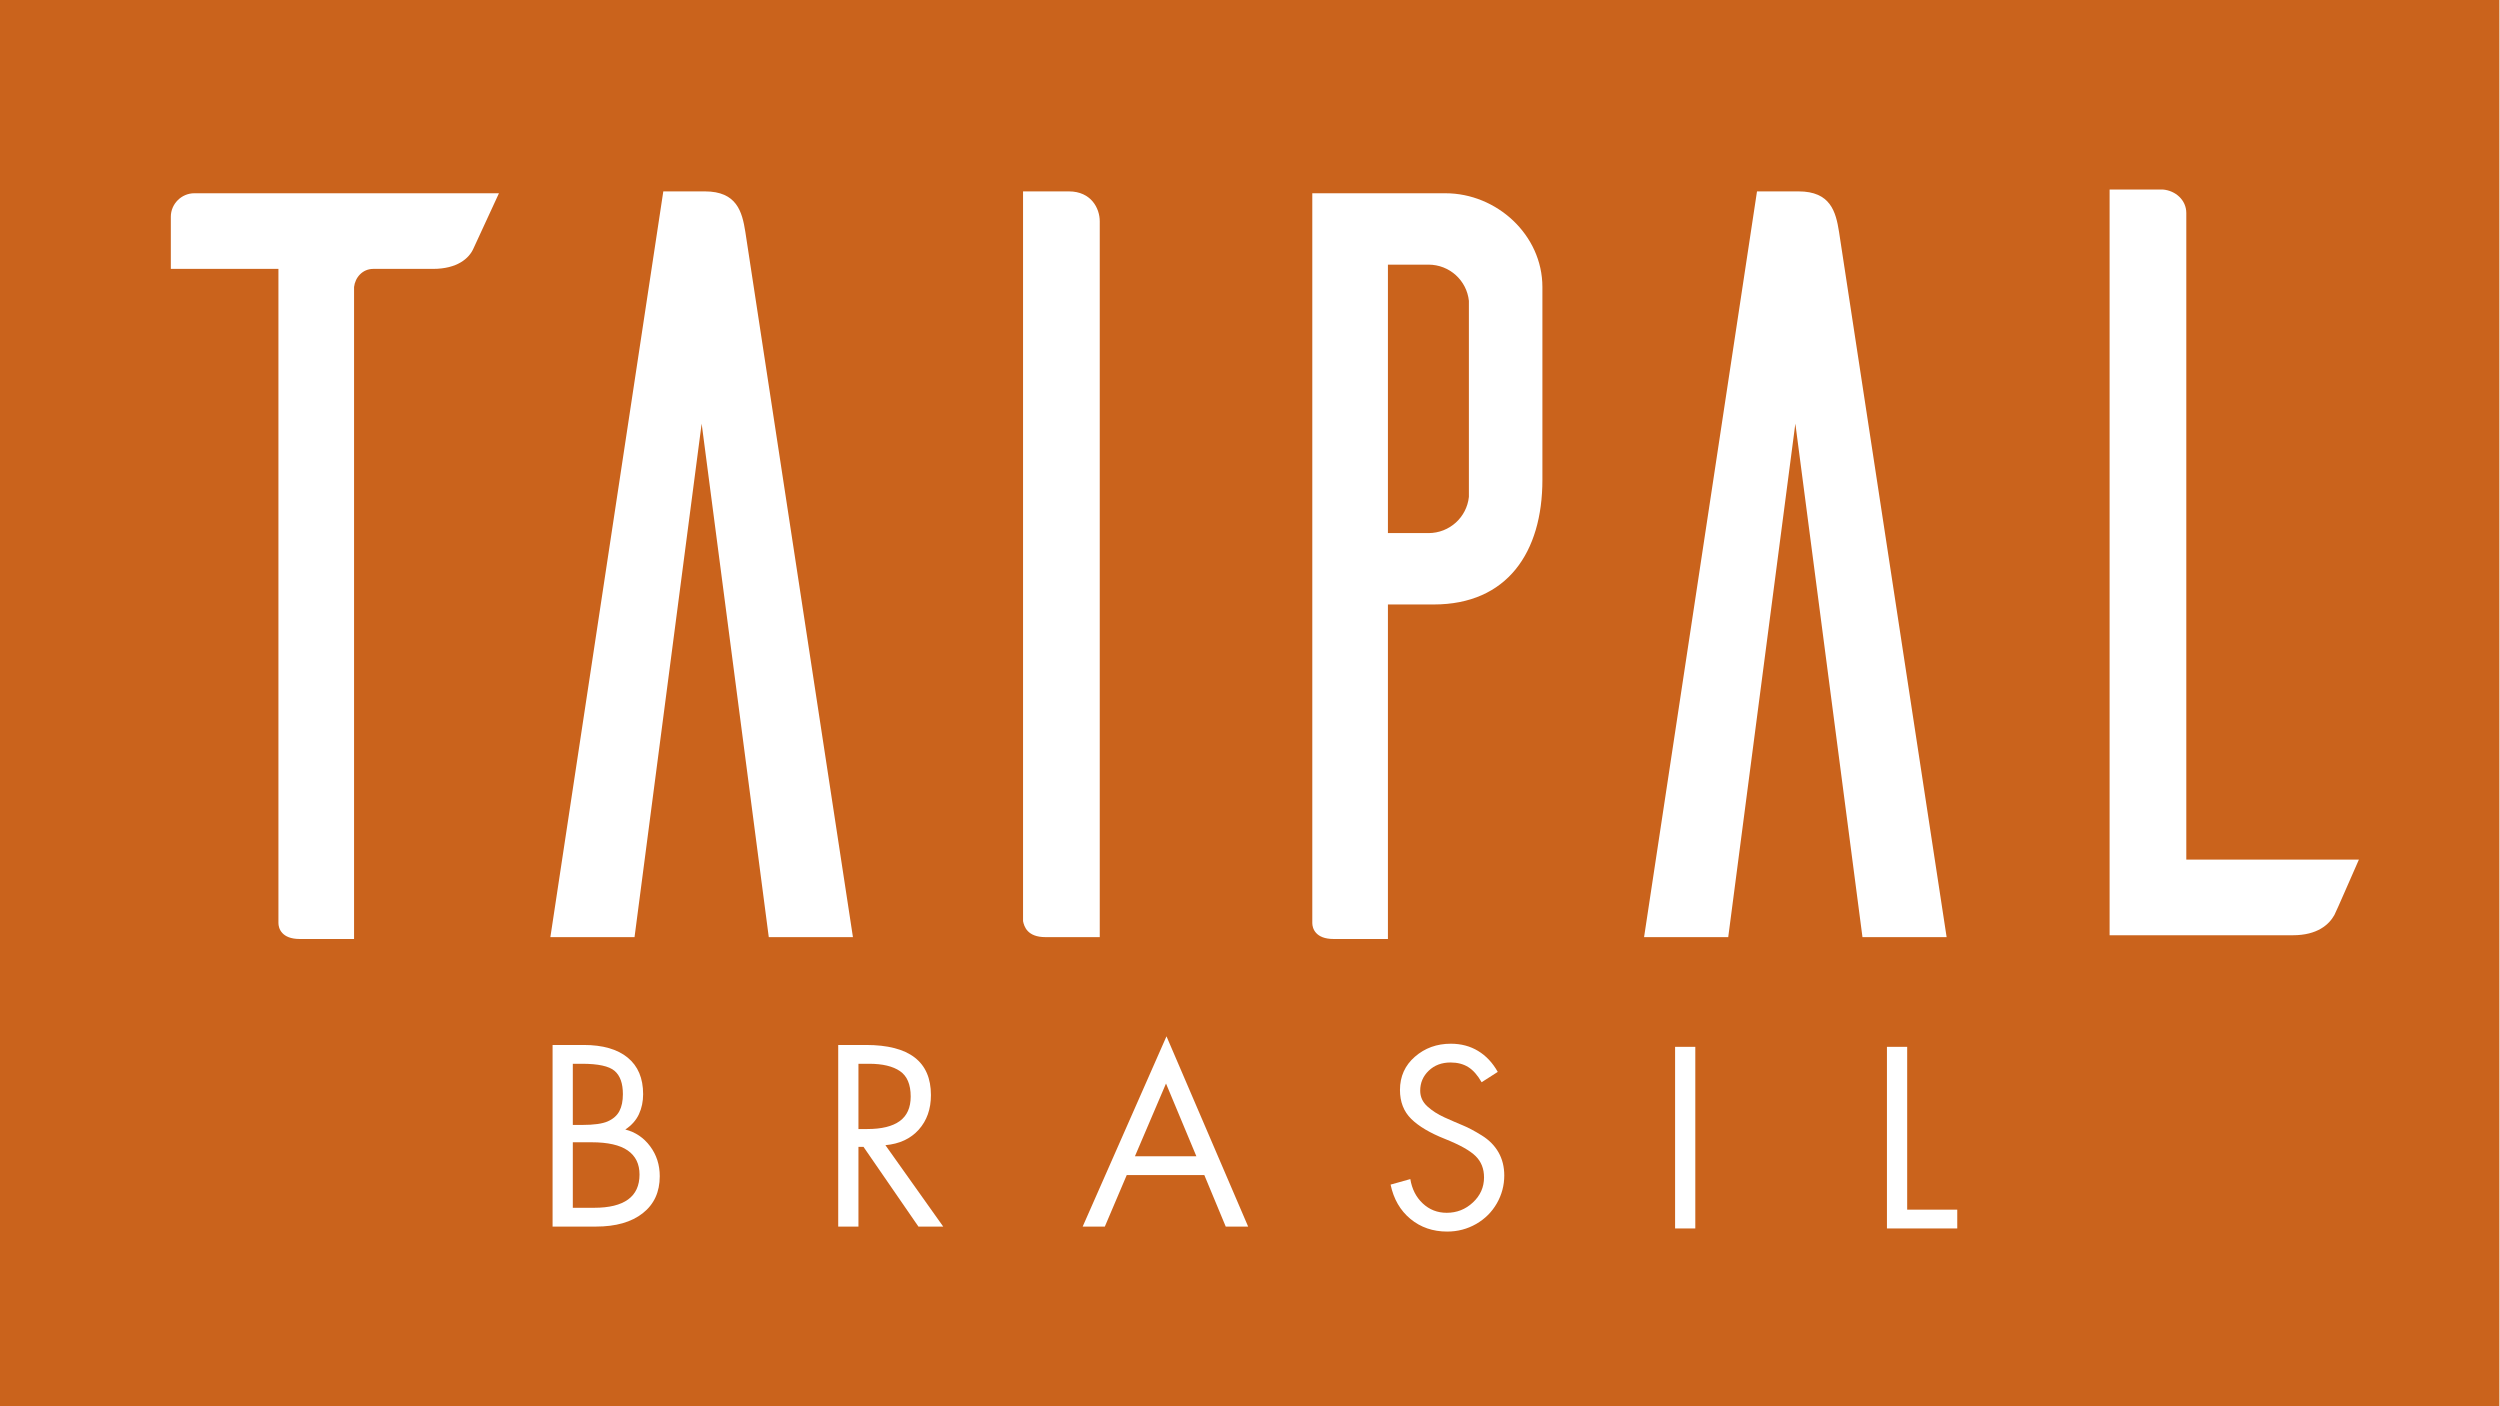
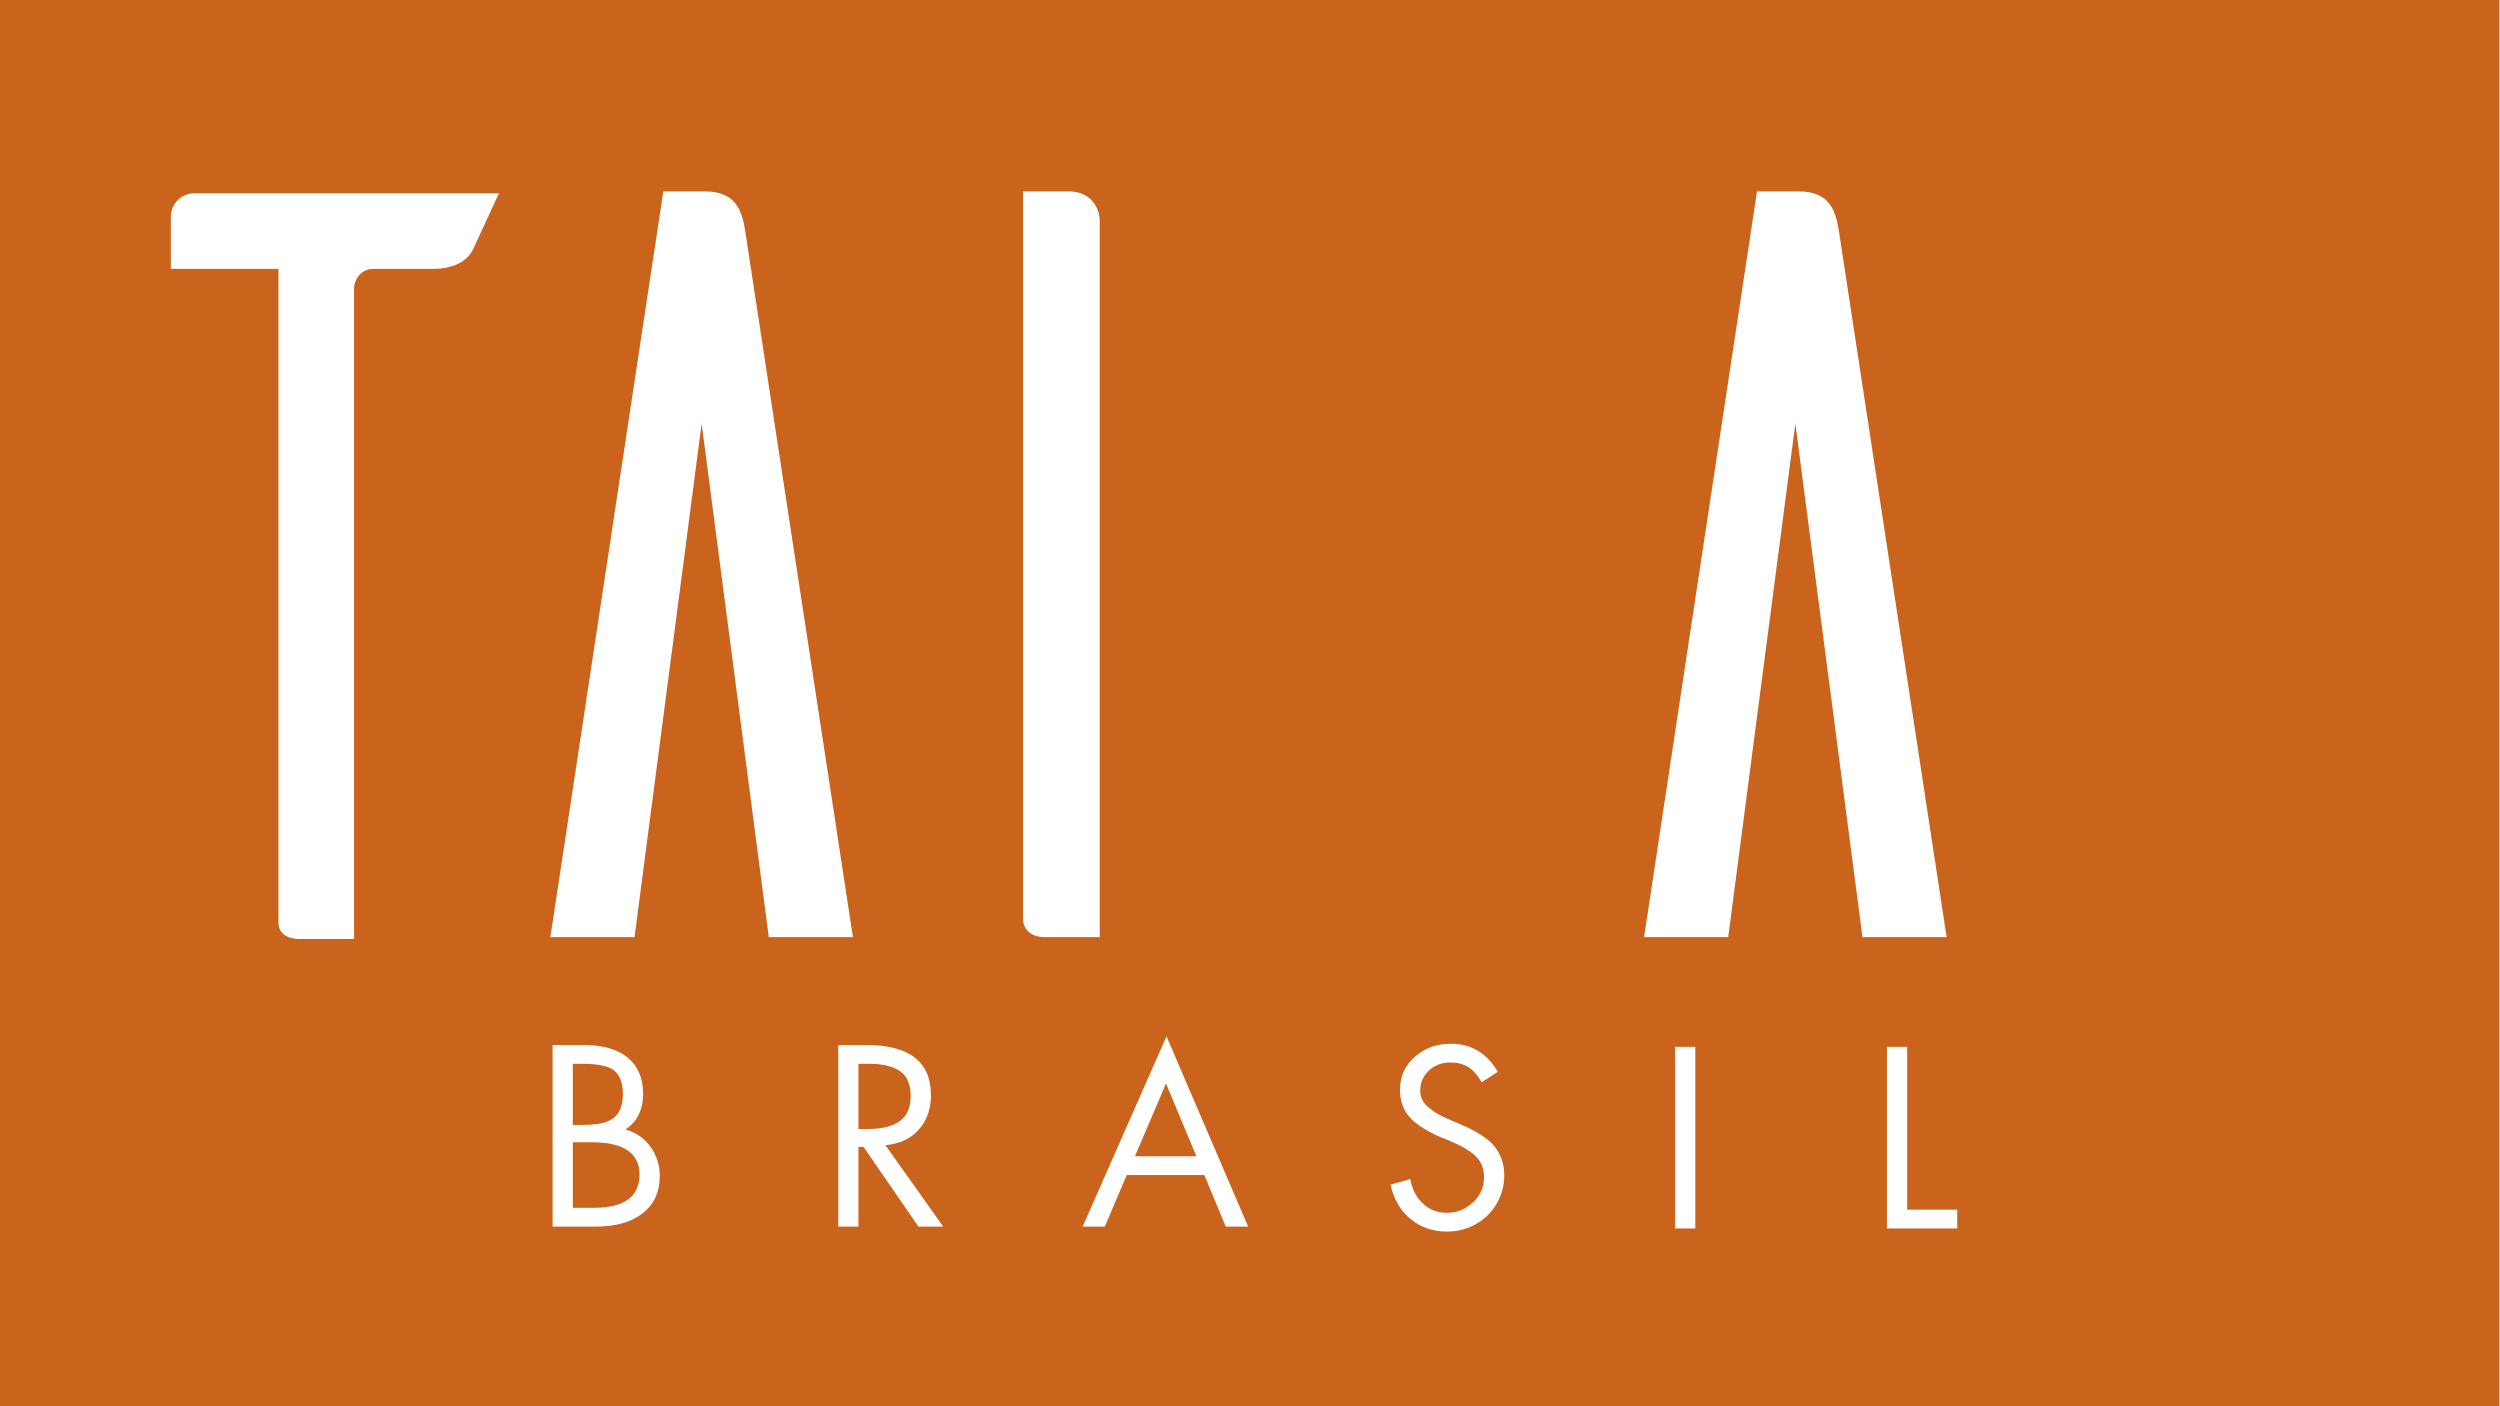
<svg xmlns="http://www.w3.org/2000/svg" height="810" version="1.0" viewBox="0 0 1440 810" width="1440">
-   <path d="M-144 -81H1584V891H-144z" fill="#fff" />
  <path d="M-144 -81H1584V891H-144z" fill="#fff" />
  <path d="M 0 0 L 1439.648 0 L 1439.648 810 L 0 810 Z M 0 0" fill="#ca631c" />
  <g fill="#fff">
    <g>
      <g>
        <path d="M 258.953 0 L 210.477 0 L 171.816 -295.77 L 133.156 0 L 84.68 0 L 149.727 -429.539 L 173.656 -429.539 C 192.066 -429.539 195.133 -417.883 196.977 -406.223 Z M 258.953 0" transform="translate(862.304 539.781)" />
      </g>
    </g>
  </g>
  <g fill="#fff">
    <g>
      <g>
        <path d="M 270.609 -429.539 L 95.113 -429.539 C 87.75 -429.539 81.613 -423.402 81.613 -416.039 L 81.613 -385.973 L 143.59 -385.973 L 143.59 -9.203 C 143.59 -6.137 145.43 0 155.863 0 L 187.156 0 L 187.156 -375.539 C 187.77 -381.062 192.066 -385.973 198.203 -385.973 L 232.566 -385.973 C 246.68 -385.973 253.43 -392.109 255.883 -397.633 Z M 270.609 -429.539" transform="translate(16.785 540.857)" />
      </g>
    </g>
  </g>
  <g fill="#fff">
    <g>
      <g>
        <path d="M 258.953 0 L 210.477 0 L 171.816 -295.77 L 133.156 0 L 84.68 0 L 149.727 -429.539 L 173.656 -429.539 C 192.066 -429.539 195.133 -417.883 196.977 -406.223 Z M 258.953 0" transform="translate(232.336 539.781)" />
      </g>
    </g>
  </g>
  <g fill="#fff">
    <g>
      <g>
        <path d="M 131.316 -429.539 L 131.316 -9.203 C 131.93 -6.137 133.77 0 144.203 0 L 175.496 0 L 175.496 -412.359 C 175.496 -419.723 170.59 -429.539 157.703 -429.539 Z M 131.316 -429.539" transform="translate(457.96 539.781)" />
      </g>
    </g>
  </g>
  <g fill="#fff">
    <g>
      <g>
-         <path d="M 128.25 -429.539 L 128.25 -9.203 C 128.25 -6.137 130.09 0 140.52 0 L 171.816 0 L 171.816 -192.68 L 198.203 -192.68 C 240.543 -192.68 260.793 -222.746 260.793 -264.473 L 260.793 -375.539 C 260.793 -405.609 234.406 -429.539 204.953 -429.539 Z M 218.453 -254.656 C 217.223 -242.996 207.406 -233.793 195.133 -233.793 L 171.816 -233.793 L 171.816 -388.426 L 195.133 -388.426 C 207.406 -388.426 217.223 -379.223 218.453 -367.562 Z M 218.453 -254.656" transform="translate(627.63 540.857)" />
-       </g>
+         </g>
    </g>
  </g>
  <g fill="#fff">
    <g>
      <g>
-         <path d="M 173.656 -43.566 L 173.656 -416.039 C 173.656 -423.402 167.52 -428.926 160.156 -429.539 L 129.477 -429.539 L 129.477 0 L 235.02 0 C 249.133 0 255.883 -6.137 258.953 -11.66 C 260.793 -15.34 268.156 -32.523 273.066 -43.566 Z M 173.656 -43.566" transform="translate(1085.654 538.705)" />
-       </g>
+         </g>
    </g>
  </g>
  <g fill="#fff">
    <g>
      <g>
        <path d="M 28.438 -104.609 C 39.445 -104.609 47.91 -102.176 53.828 -97.312 C 59.742 -92.457 62.703 -85.453 62.703 -76.297 C 62.703 -72.047 61.895 -68.188 60.281 -64.719 C 58.664 -61.25 56.051 -58.312 52.438 -55.906 C 58.27 -54.426 63.035 -51.211 66.734 -46.266 C 70.43 -41.316 72.281 -35.562 72.281 -29 C 72.281 -19.938 69.02 -12.836 62.5 -7.703 C 55.977 -2.566 46.984 0 35.516 0 L 10.547 0 L 10.547 -104.609 Z M 22.203 -58.547 L 27.609 -58.547 C 34.359 -58.547 39.281 -59.238 42.375 -60.625 C 45.477 -62.008 47.695 -63.973 49.031 -66.516 C 50.375 -69.066 51.047 -72.328 51.047 -76.297 C 51.047 -82.492 49.453 -86.957 46.266 -89.688 C 43.078 -92.414 36.812 -93.781 27.469 -93.781 L 22.203 -93.781 Z M 34.547 -10.828 C 43.148 -10.828 49.645 -12.422 54.031 -15.609 C 58.426 -18.797 60.625 -23.582 60.625 -29.969 C 60.625 -36.07 58.359 -40.695 53.828 -43.844 C 49.297 -46.988 42.359 -48.562 33.016 -48.562 L 22.203 -48.562 L 22.203 -10.828 Z M 34.547 -10.828" transform="translate(307.739 706.512)" />
      </g>
    </g>
  </g>
  <g fill="#fff">
    <g>
      <g>
        <path d="M 26.5 -104.609 C 51.469 -104.609 63.953 -94.988 63.953 -75.75 C 63.953 -67.695 61.613 -61.055 56.938 -55.828 C 52.27 -50.609 45.867 -47.629 37.734 -46.891 L 71.031 0 L 56.75 0 L 25.109 -45.922 L 22.203 -45.922 L 22.203 0 L 10.547 0 L 10.547 -104.609 Z M 22.203 -56.188 L 27.328 -56.188 C 35.555 -56.188 41.773 -57.711 45.984 -60.766 C 50.191 -63.816 52.297 -68.535 52.297 -74.922 C 52.297 -81.859 50.238 -86.734 46.125 -89.547 C 42.008 -92.367 36.066 -93.781 28.297 -93.781 L 22.203 -93.781 Z M 22.203 -56.188" transform="translate(472.264 706.512)" />
      </g>
    </g>
  </g>
  <g fill="#fff">
    <g>
      <g>
        <path d="M 49.109 -109.594 L 96.141 0 L 83.234 0 L 70.891 -29.688 L 26.219 -29.688 L 13.594 0 L 0.828 0 Z M 30.938 -40.516 L 66.312 -40.516 L 48.828 -82.406 Z M 18.875 -104.609 Z M 18.875 -104.609" transform="translate(622.79 706.512)" />
      </g>
    </g>
  </g>
  <g fill="#fff">
    <g>
      <g>
        <path d="M 57.984 -84.219 C 55.672 -88.281 53.102 -91.191 50.281 -92.953 C 47.469 -94.711 44.07 -95.594 40.094 -95.594 C 35.008 -95.594 30.82 -94.02 27.531 -90.875 C 24.25 -87.727 22.609 -83.891 22.609 -79.359 C 22.609 -75.836 23.973 -72.828 26.703 -70.328 C 29.43 -67.836 32.738 -65.711 36.625 -63.953 C 40.508 -62.203 44.023 -60.676 47.172 -59.375 C 50.316 -58.082 53.969 -56.141 58.125 -53.547 C 62.289 -50.961 65.484 -47.727 67.703 -43.844 C 69.922 -39.957 71.031 -35.516 71.031 -30.516 C 71.031 -24.785 69.598 -19.422 66.734 -14.422 C 63.867 -9.43 59.891 -5.477 54.797 -2.562 C 49.711 0.344 44.164 1.797 38.156 1.797 C 29.914 1.797 22.859 -0.629 16.984 -5.484 C 11.117 -10.336 7.305 -16.926 5.547 -25.25 L 16.922 -28.438 C 17.848 -22.707 20.227 -18.035 24.062 -14.422 C 27.906 -10.816 32.508 -9.016 37.875 -9.016 C 43.695 -9.016 48.734 -11.004 52.984 -14.984 C 57.242 -18.961 59.375 -23.77 59.375 -29.406 C 59.375 -34.406 57.754 -38.5 54.516 -41.688 C 51.285 -44.875 45.367 -48.18 36.766 -51.609 C 28.16 -55.035 21.707 -58.875 17.406 -63.125 C 13.102 -67.375 10.953 -72.922 10.953 -79.766 C 10.953 -87.535 13.816 -93.914 19.547 -98.906 C 25.285 -103.906 32.18 -106.406 40.234 -106.406 C 46.148 -106.406 51.395 -105.016 55.969 -102.234 C 60.551 -99.461 64.32 -95.441 67.281 -90.172 Z M 57.984 -84.219" transform="translate(795.428 707.588)" />
      </g>
    </g>
  </g>
  <g fill="#fff">
    <g>
      <g>
        <path d="M 22.469 -104.609 L 22.469 0 L 10.828 0 L 10.828 -104.609 Z M 22.469 -104.609" transform="translate(954.026 707.588)" />
      </g>
    </g>
  </g>
  <g fill="#fff">
    <g>
      <g>
        <path d="M 22.203 -104.609 L 22.203 -10.828 L 51.047 -10.828 L 51.047 0 L 10.547 0 L 10.547 -104.609 Z M 22.203 -104.609" transform="translate(1076.331 707.588)" />
      </g>
    </g>
  </g>
</svg>